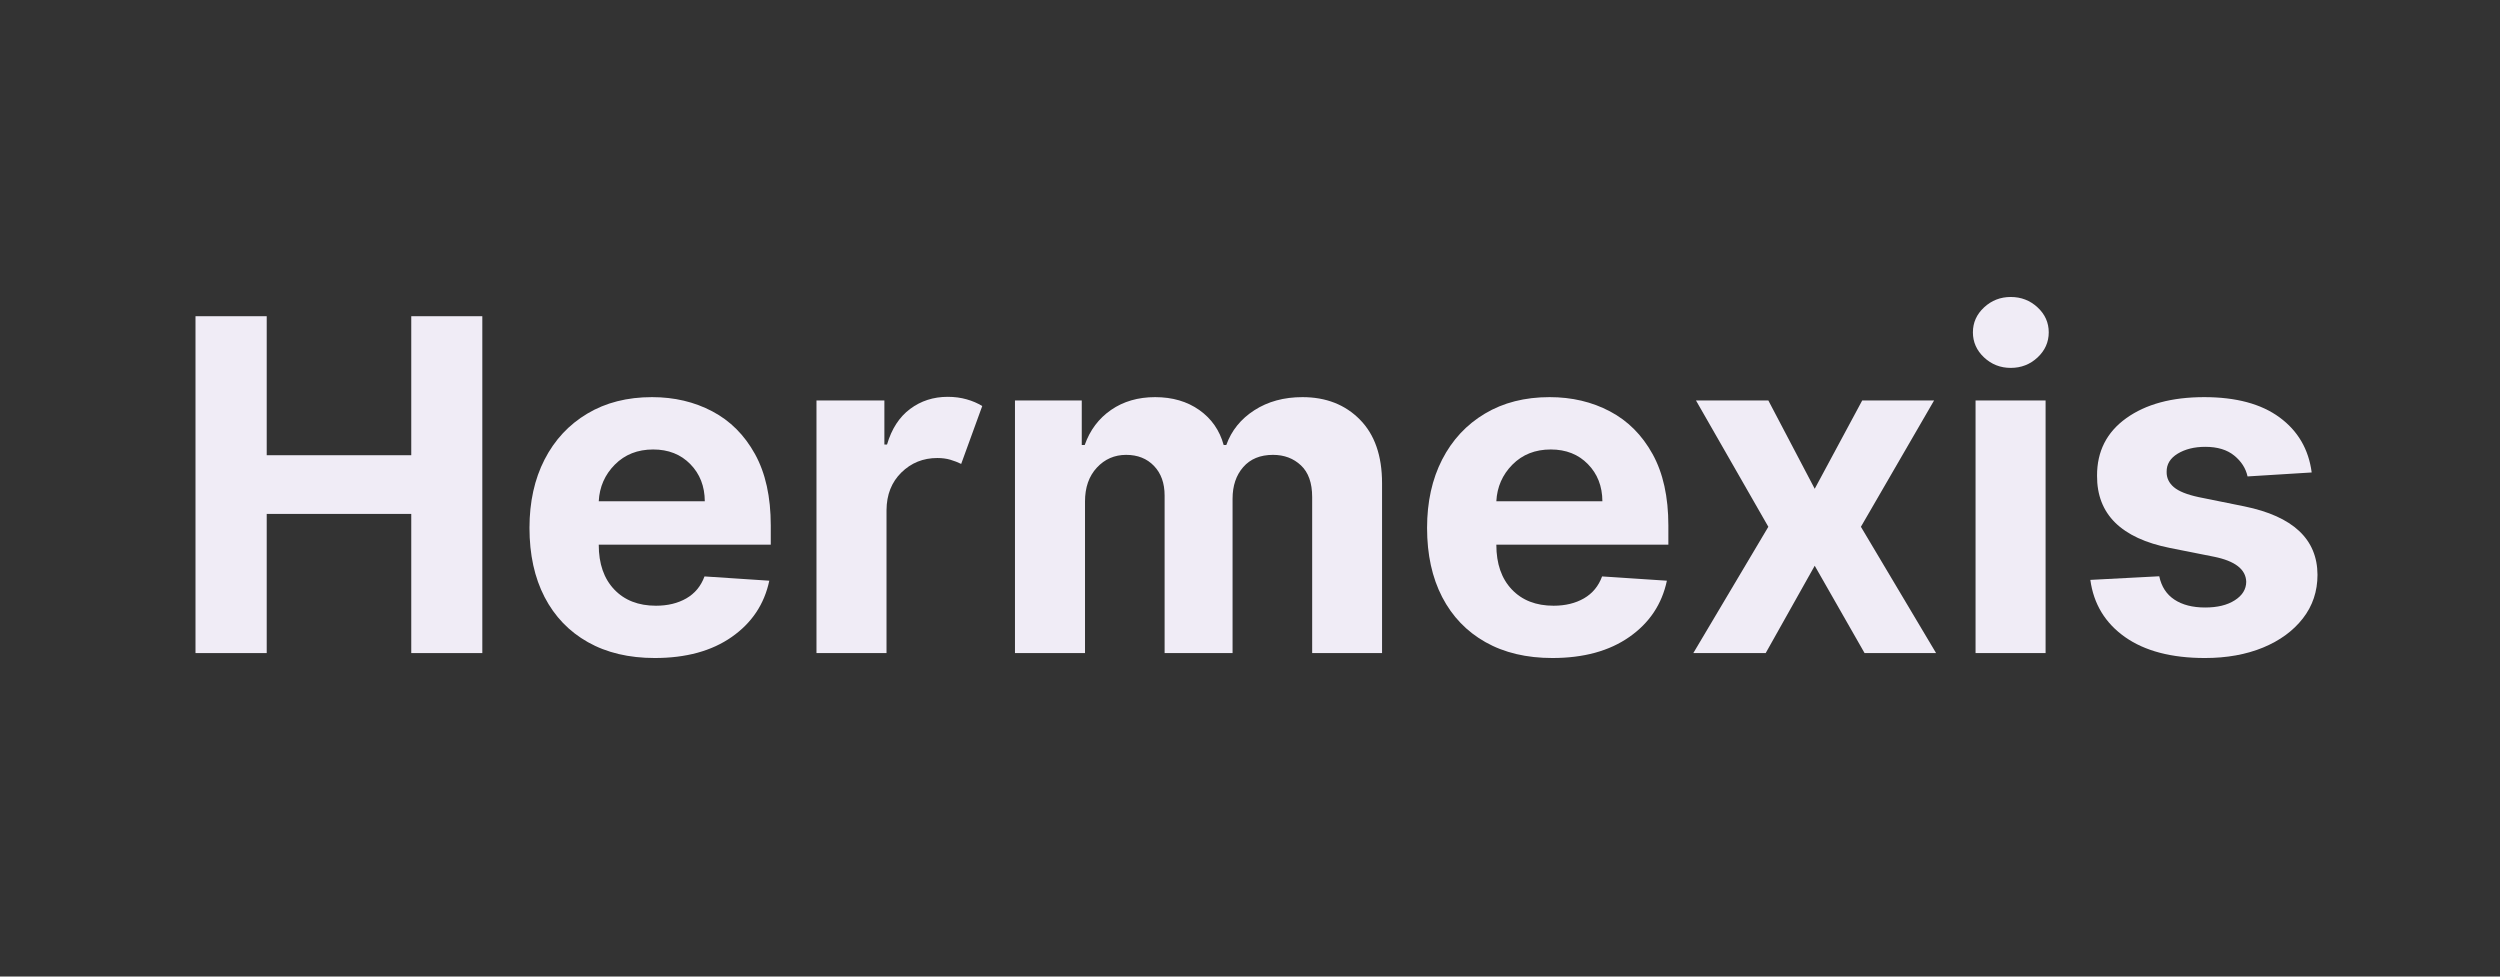
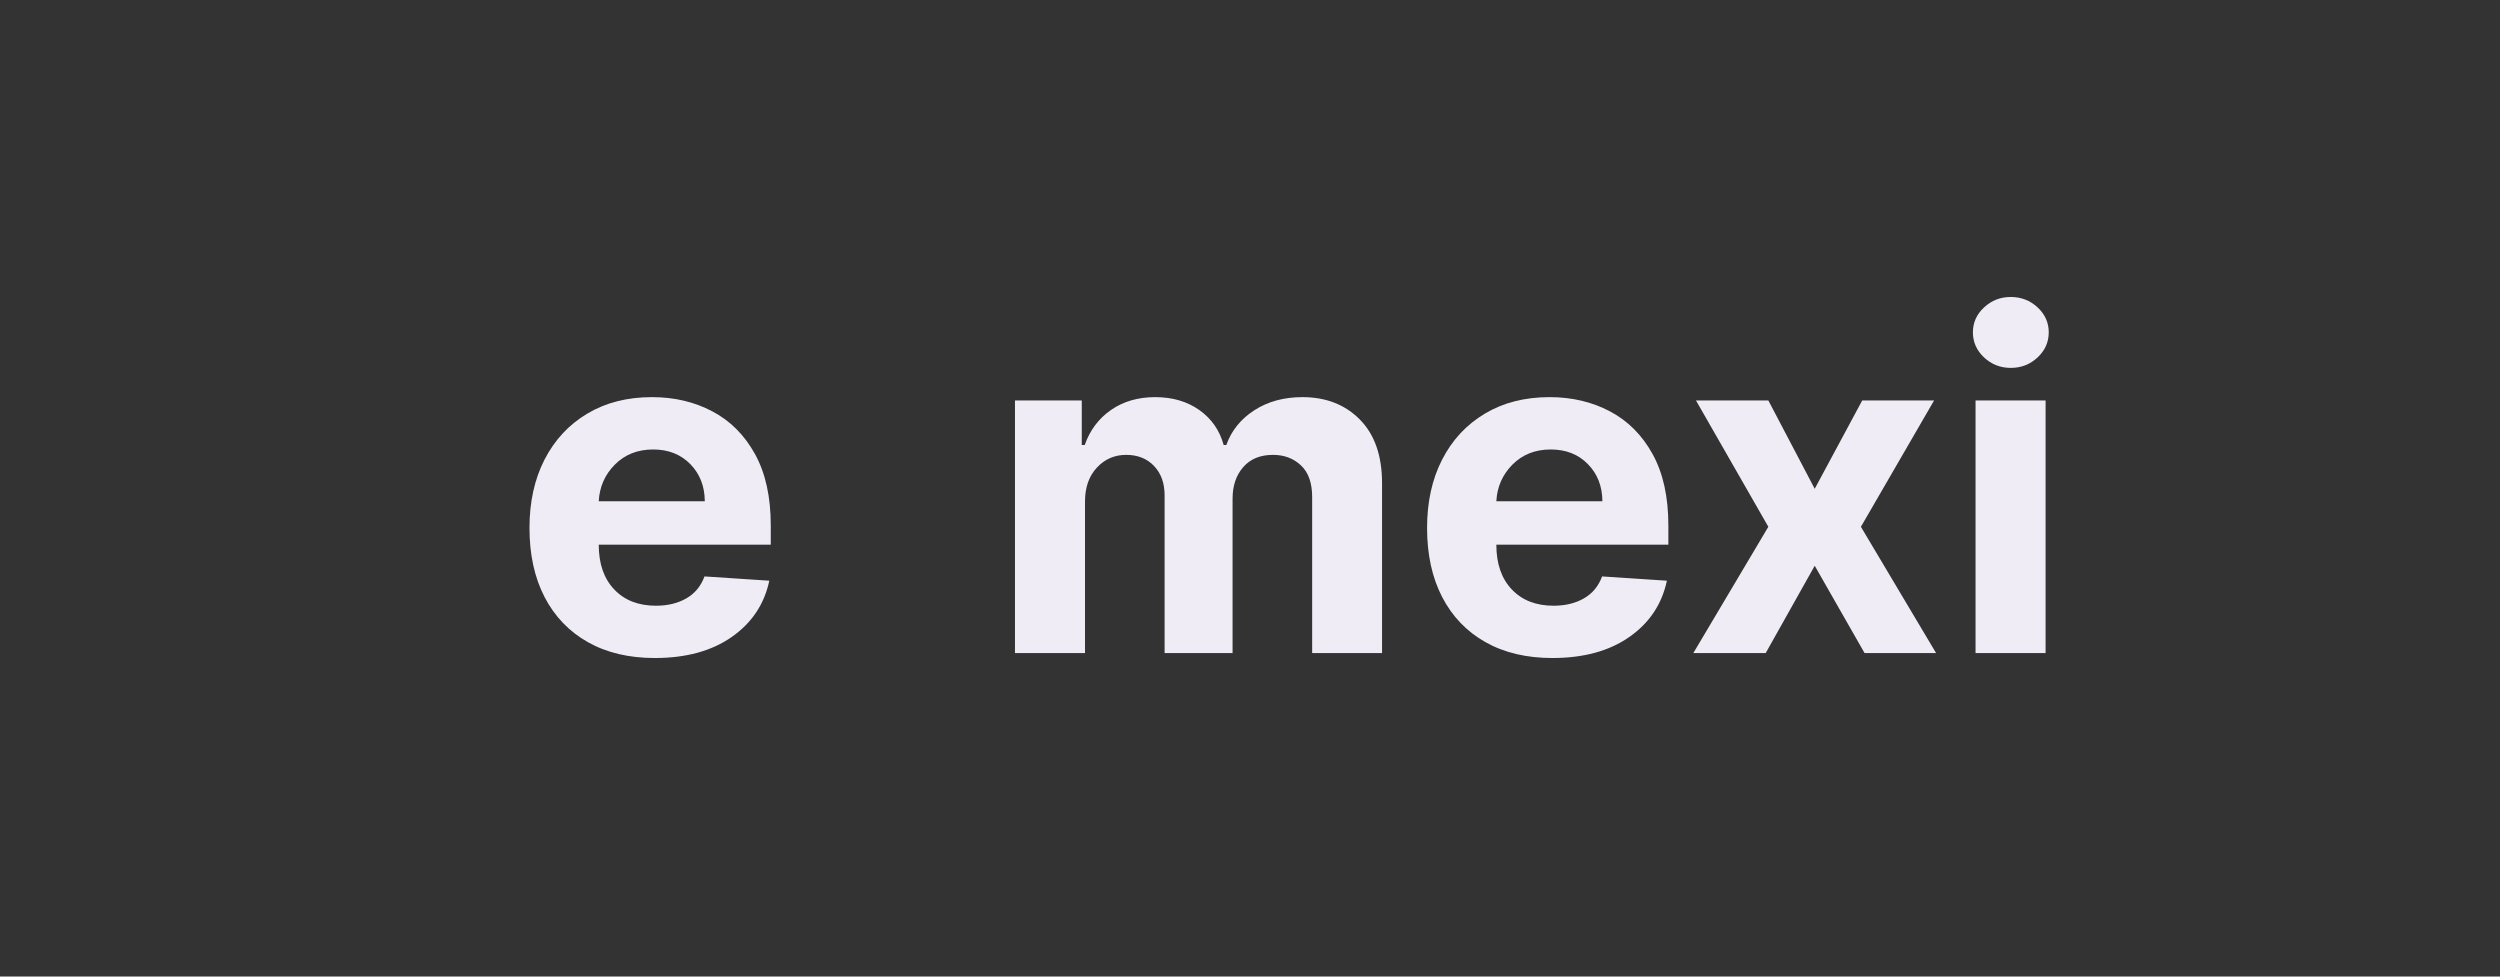
<svg xmlns="http://www.w3.org/2000/svg" width="1024" viewBox="0 0 768 300" height="400" preserveAspectRatio="xMidYMid meet">
  <rect x="0" y="0" width="768" height="300" fill="#333333" stroke="none" />
  <defs>
    <g />
  </defs>
  <g fill="#f0ecf6" fill-opacity="1">
    <g transform="translate(51.059, 200.625)">
      <g>
-         <path d="M 9 0 L 9 -103.484 L 30.875 -103.484 L 30.875 -60.781 L 75.281 -60.781 L 75.281 -103.484 L 97.109 -103.484 L 97.109 0 L 75.281 0 L 75.281 -42.75 L 30.875 -42.75 L 30.875 0 Z M 9 0 " />
-       </g>
+         </g>
    </g>
  </g>
  <g fill="#f0ecf6" fill-opacity="1">
    <g transform="translate(157.202, 200.625)">
      <g>
        <path d="M 43.953 1.516 C 36.004 1.516 29.148 -0.109 23.391 -3.359 C 17.629 -6.609 13.195 -11.223 10.094 -17.203 C 7 -23.18 5.453 -30.266 5.453 -38.453 C 5.453 -46.43 7 -53.438 10.094 -59.469 C 13.195 -65.5 17.57 -70.195 23.219 -73.562 C 28.863 -76.938 35.488 -78.625 43.094 -78.625 C 49.938 -78.625 56.109 -77.172 61.609 -74.266 C 67.117 -71.367 71.488 -67 74.719 -61.156 C 77.957 -55.312 79.578 -47.992 79.578 -39.203 L 79.578 -33.297 L 26.734 -33.297 L 26.734 -33.25 C 26.734 -27.457 28.316 -22.891 31.484 -19.547 C 34.648 -16.211 38.926 -14.547 44.312 -14.547 C 47.914 -14.547 51.031 -15.301 53.656 -16.812 C 56.281 -18.332 58.133 -20.578 59.219 -23.547 L 79.125 -22.234 C 77.602 -15.023 73.758 -9.266 67.594 -4.953 C 61.438 -0.641 53.555 1.516 43.953 1.516 Z M 26.734 -46.641 L 59.312 -46.641 C 59.281 -51.254 57.797 -55.055 54.859 -58.047 C 51.93 -61.047 48.129 -62.547 43.453 -62.547 C 38.672 -62.547 34.742 -60.992 31.672 -57.891 C 28.609 -54.797 26.961 -51.047 26.734 -46.641 Z M 26.734 -46.641 " />
      </g>
    </g>
  </g>
  <g fill="#f0ecf6" fill-opacity="1">
    <g transform="translate(242.228, 200.625)">
      <g>
-         <path d="M 8.594 0 L 8.594 -77.609 L 29.453 -77.609 L 29.453 -64.062 L 30.266 -64.062 C 31.68 -68.883 34.047 -72.531 37.359 -75 C 40.68 -77.477 44.531 -78.719 48.906 -78.719 C 51 -78.719 52.938 -78.461 54.719 -77.953 C 56.5 -77.453 58.098 -76.766 59.516 -75.891 L 53.047 -58.109 C 52.035 -58.609 50.93 -59.035 49.734 -59.391 C 48.547 -59.742 47.207 -59.922 45.719 -59.922 C 41.375 -59.922 37.691 -58.438 34.672 -55.469 C 31.66 -52.508 30.141 -48.656 30.109 -43.906 L 30.109 0 Z M 8.594 0 " />
-       </g>
+         </g>
    </g>
  </g>
  <g fill="#f0ecf6" fill-opacity="1">
    <g transform="translate(303.206, 200.625)">
      <g>
        <path d="M 8.594 0 L 8.594 -77.609 L 29.109 -77.609 L 29.109 -63.922 L 30.016 -63.922 C 31.629 -68.492 34.332 -72.086 38.125 -74.703 C 41.914 -77.316 46.422 -78.625 51.641 -78.625 C 56.961 -78.625 61.492 -77.301 65.234 -74.656 C 68.973 -72.008 71.461 -68.43 72.703 -63.922 L 73.516 -63.922 C 75.098 -68.359 77.969 -71.914 82.125 -74.594 C 86.289 -77.281 91.219 -78.625 96.906 -78.625 C 104.145 -78.625 110.031 -76.32 114.562 -71.719 C 119.094 -67.125 121.359 -60.613 121.359 -52.188 L 121.359 0 L 99.891 0 L 99.891 -47.953 C 99.891 -52.266 98.742 -55.5 96.453 -57.656 C 94.16 -59.812 91.297 -60.891 87.859 -60.891 C 83.953 -60.891 80.906 -59.641 78.719 -57.141 C 76.531 -54.648 75.438 -51.398 75.438 -47.391 L 75.438 0 L 54.562 0 L 54.562 -48.406 C 54.562 -52.207 53.473 -55.238 51.297 -57.5 C 49.129 -59.758 46.281 -60.891 42.75 -60.891 C 39.176 -60.891 36.176 -59.582 33.75 -56.969 C 31.32 -54.352 30.109 -50.891 30.109 -46.578 L 30.109 0 Z M 8.594 0 " />
      </g>
    </g>
  </g>
  <g fill="#f0ecf6" fill-opacity="1">
    <g transform="translate(432.943, 200.625)">
      <g>
        <path d="M 43.953 1.516 C 36.004 1.516 29.148 -0.109 23.391 -3.359 C 17.629 -6.609 13.195 -11.223 10.094 -17.203 C 7 -23.18 5.453 -30.266 5.453 -38.453 C 5.453 -46.43 7 -53.438 10.094 -59.469 C 13.195 -65.5 17.57 -70.195 23.219 -73.562 C 28.863 -76.938 35.488 -78.625 43.094 -78.625 C 49.938 -78.625 56.109 -77.172 61.609 -74.266 C 67.117 -71.367 71.488 -67 74.719 -61.156 C 77.957 -55.312 79.578 -47.992 79.578 -39.203 L 79.578 -33.297 L 26.734 -33.297 L 26.734 -33.25 C 26.734 -27.457 28.316 -22.891 31.484 -19.547 C 34.648 -16.211 38.926 -14.547 44.312 -14.547 C 47.914 -14.547 51.031 -15.301 53.656 -16.812 C 56.281 -18.332 58.133 -20.578 59.219 -23.547 L 79.125 -22.234 C 77.602 -15.023 73.758 -9.266 67.594 -4.953 C 61.438 -0.641 53.555 1.516 43.953 1.516 Z M 26.734 -46.641 L 59.312 -46.641 C 59.281 -51.254 57.797 -55.055 54.859 -58.047 C 51.93 -61.047 48.129 -62.547 43.453 -62.547 C 38.672 -62.547 34.742 -60.992 31.672 -57.891 C 28.609 -54.797 26.961 -51.047 26.734 -46.641 Z M 26.734 -46.641 " />
      </g>
    </g>
  </g>
  <g fill="#f0ecf6" fill-opacity="1">
    <g transform="translate(516.655, 200.625)">
      <g>
        <path d="M 26.578 -77.609 L 40.828 -50.469 L 55.422 -77.609 L 77.5 -77.609 L 55.016 -38.797 L 78.109 0 L 56.141 0 L 40.828 -26.828 L 25.766 0 L 3.531 0 L 26.578 -38.797 L 4.344 -77.609 Z M 26.578 -77.609 " />
      </g>
    </g>
  </g>
  <g fill="#f0ecf6" fill-opacity="1">
    <g transform="translate(598.296, 200.625)">
      <g>
        <path d="M 8.594 0 L 8.594 -77.609 L 30.109 -77.609 L 30.109 0 Z M 19.406 -87.609 C 16.238 -87.609 13.508 -88.676 11.219 -90.812 C 8.926 -92.957 7.781 -95.531 7.781 -98.531 C 7.781 -101.52 8.926 -104.078 11.219 -106.203 C 13.508 -108.328 16.238 -109.391 19.406 -109.391 C 22.602 -109.391 25.348 -108.328 27.641 -106.203 C 29.93 -104.078 31.078 -101.52 31.078 -98.531 C 31.078 -95.531 29.93 -92.957 27.641 -90.812 C 25.348 -88.676 22.602 -87.609 19.406 -87.609 Z M 19.406 -87.609 " />
      </g>
    </g>
  </g>
  <g fill="#f0ecf6" fill-opacity="1">
    <g transform="translate(636.995, 200.625)">
      <g>
-         <path d="M 73.156 -55.484 L 53.453 -54.266 C 52.91 -56.754 51.547 -58.891 49.359 -60.672 C 47.172 -62.461 44.207 -63.359 40.469 -63.359 C 37.133 -63.359 34.312 -62.66 32 -61.266 C 29.695 -59.867 28.562 -58.004 28.594 -55.672 C 28.562 -53.828 29.297 -52.266 30.797 -50.984 C 32.297 -49.703 34.848 -48.676 38.453 -47.906 L 52.5 -45.062 C 67.414 -42 74.895 -34.992 74.938 -24.047 C 74.938 -18.961 73.441 -14.5 70.453 -10.656 C 67.473 -6.82 63.391 -3.832 58.203 -1.688 C 53.016 0.445 47.07 1.516 40.375 1.516 C 30.094 1.516 21.906 -0.629 15.812 -4.922 C 9.719 -9.223 6.164 -15.078 5.156 -22.484 L 26.328 -23.594 C 26.992 -20.426 28.547 -18.035 30.984 -16.422 C 33.43 -14.805 36.578 -14 40.422 -14 C 44.191 -14 47.227 -14.738 49.531 -16.219 C 51.844 -17.695 53.016 -19.582 53.047 -21.875 C 52.953 -25.719 49.633 -28.297 43.094 -29.609 L 29.656 -32.281 C 14.633 -35.281 7.156 -42.676 7.219 -54.469 C 7.188 -61.945 10.176 -67.844 16.188 -72.156 C 22.207 -76.469 30.188 -78.625 40.125 -78.625 C 49.926 -78.625 57.645 -76.551 63.281 -72.406 C 68.926 -68.258 72.219 -62.617 73.156 -55.484 Z M 73.156 -55.484 " />
-       </g>
+         </g>
    </g>
  </g>
</svg>